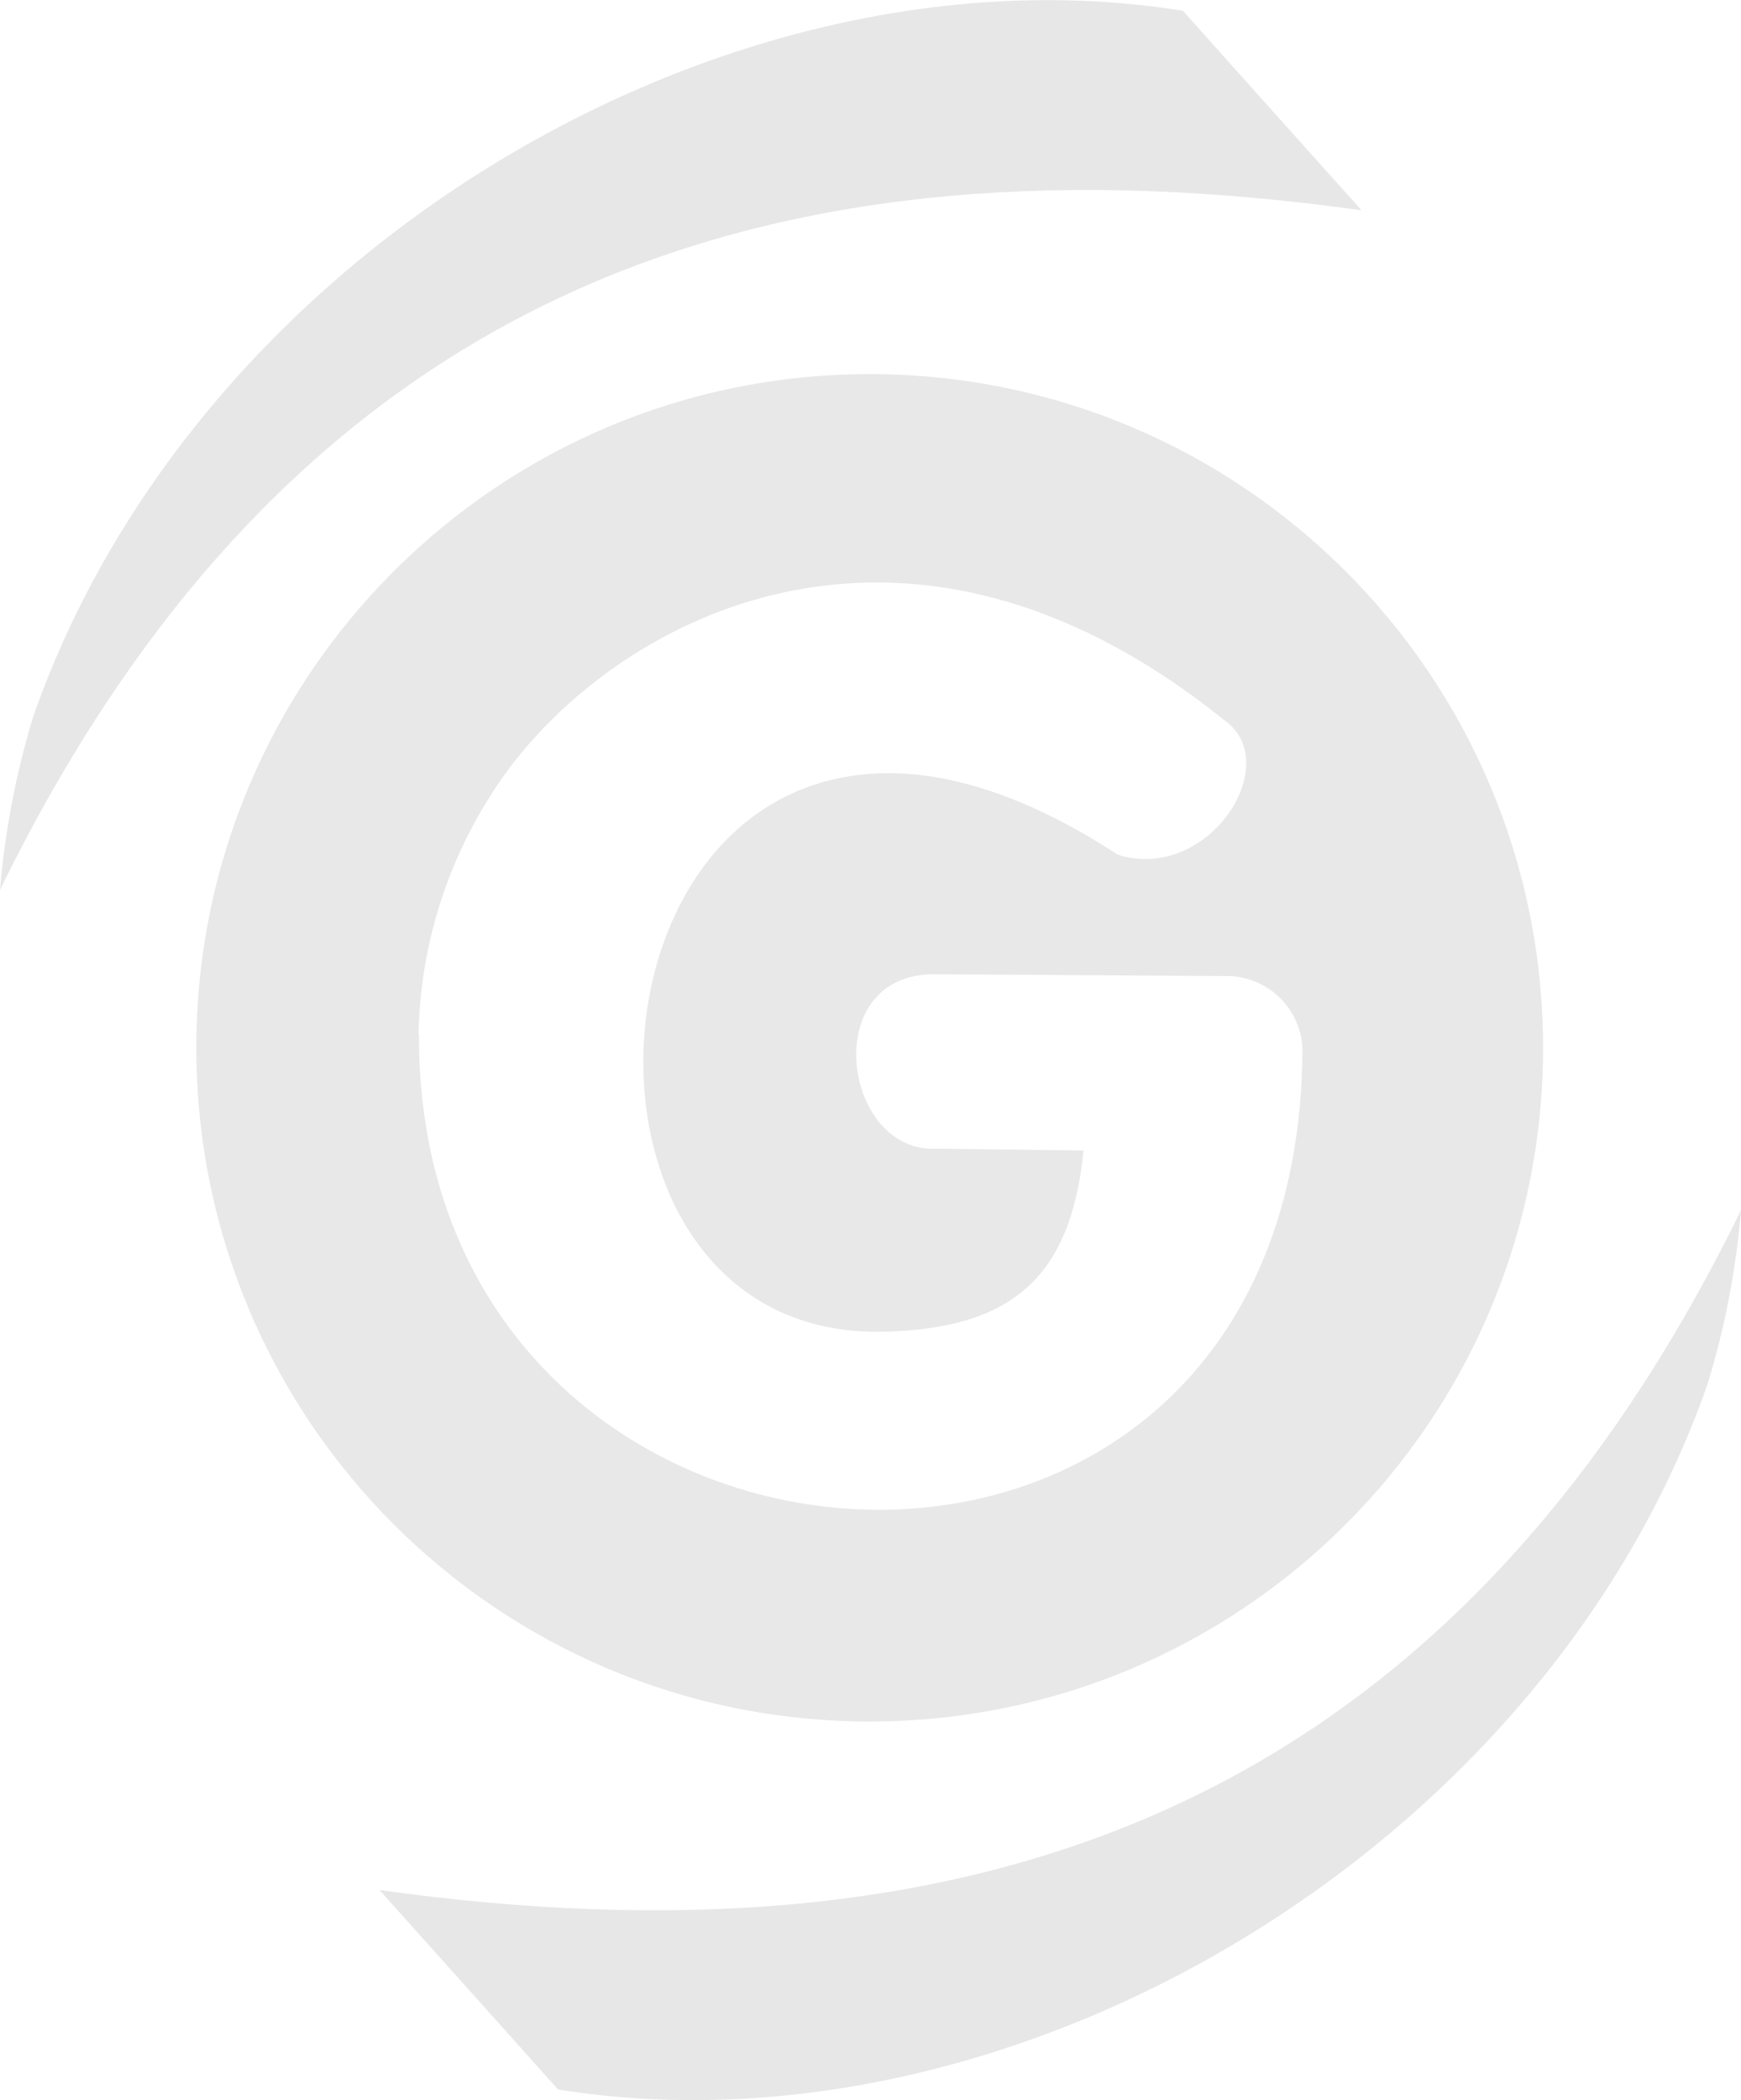
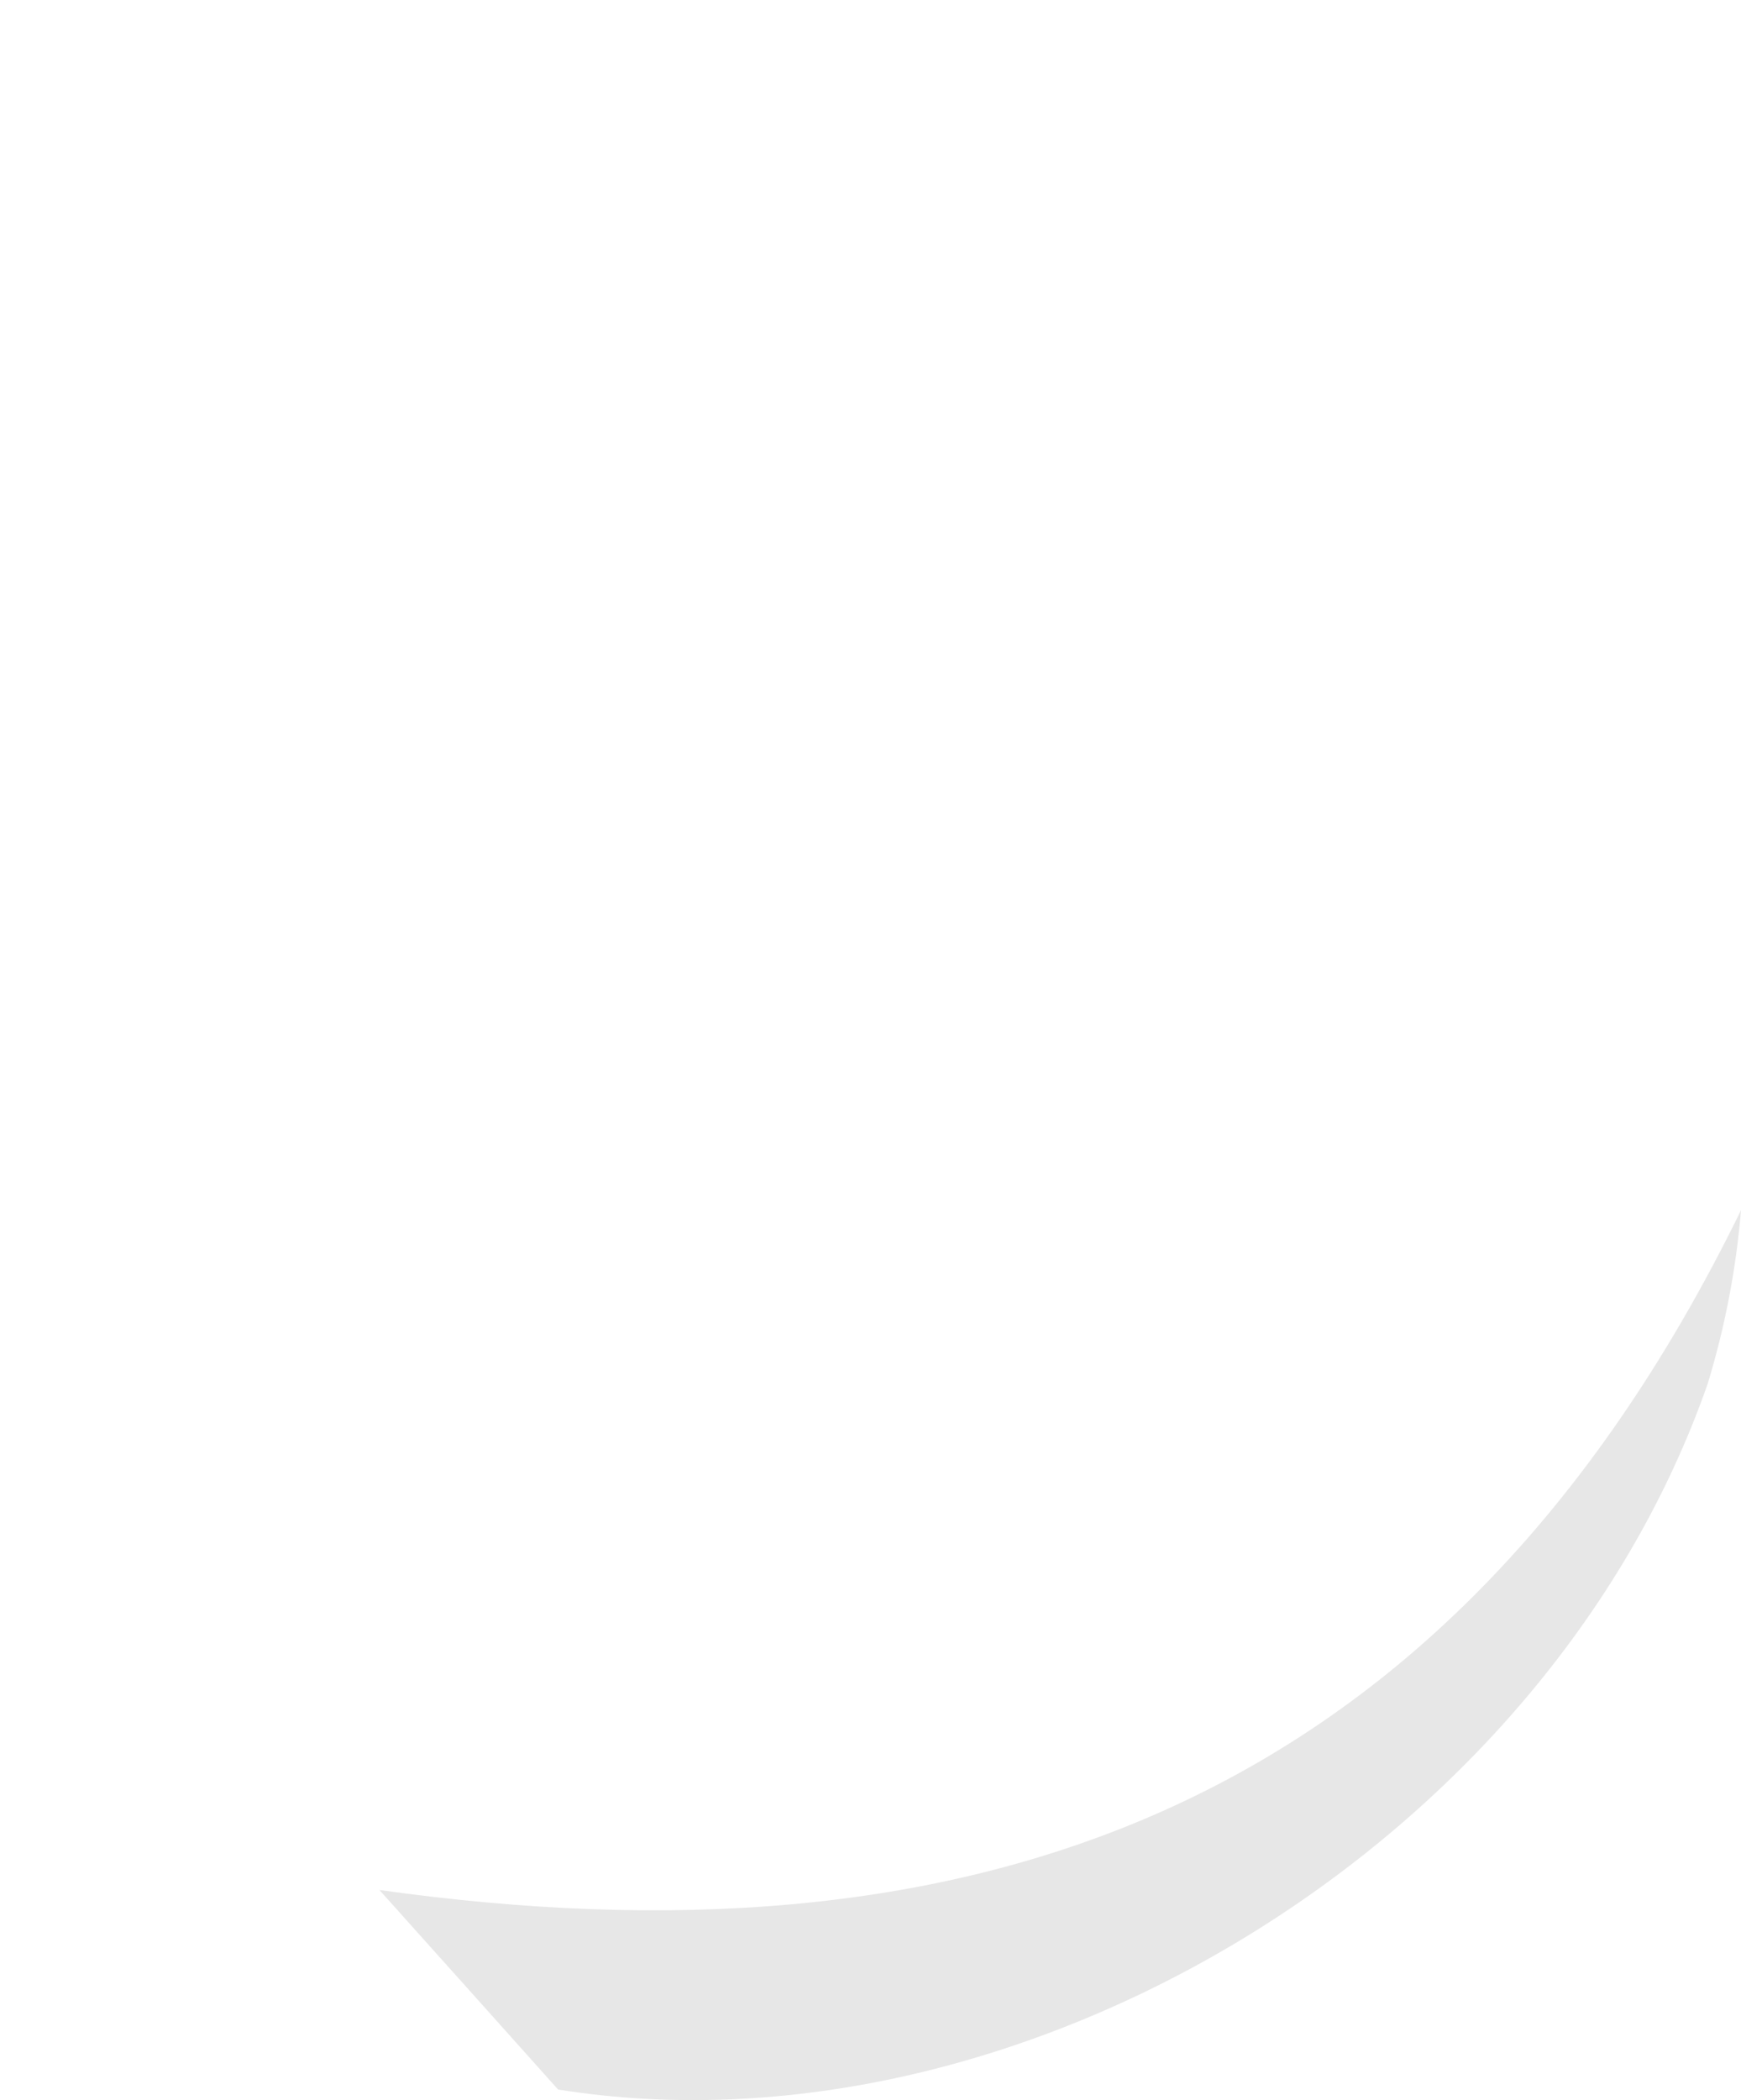
<svg xmlns="http://www.w3.org/2000/svg" id="Capa_1" viewBox="0 0 85.48 103.06">
  <defs>
    <style>.cls-1,.cls-2{isolation:isolate;opacity:.21;}.cls-3,.cls-2{fill:#8e8e8e;}</style>
  </defs>
  <path id="Trazado_383" class="cls-2" d="M85.48,59.39c-14.75,30.17-38.62,37.31-66.85,33.36,2.93,3.26,5.85,6.53,8.77,9.79,22.27,3.58,48.4-11.67,56.44-34.62,.85-2.78,1.4-5.64,1.64-8.53" />
-   <path id="Trazado_384" class="cls-2" d="M0,43.67C14.75,13.5,38.61,6.37,66.85,10.32c-2.93-3.26-5.85-6.53-8.77-9.79C35.81-3.06,9.68,12.19,1.64,35.14c-.85,2.78-1.4,5.64-1.64,8.53" />
  <g class="cls-1">
-     <path class="cls-3" d="M42.7,18.36c-18.26,0-33.06,14.8-33.06,33.06,0,18.26,14.8,33.06,33.06,33.06s33.06-14.8,33.06-33.06S60.96,18.36,42.7,18.36ZM20.55,50.75c.08-4.19,1.32-8.27,3.59-11.8,4.93-7.82,19.46-16.87,35.93-3.64,3.09,2.11-.74,8.05-5.2,6.63h0c-4.26-2.79-8.23-4.11-11.66-3.99-15.24,.51-15.84,27.86,.25,27.4,6.13-.17,9.11-2.57,9.74-8.89-2.41-.03-4.81-.06-7.21-.09-4.56,.26-5.84-8.43-.25-8.56,4.9,.03,9.8,.06,14.69,.09,1.9,.11,3.41,1.62,3.52,3.52-.1,31.84-43.51,28.78-43.38-.67Z" />
-   </g>
+     </g>
</svg>